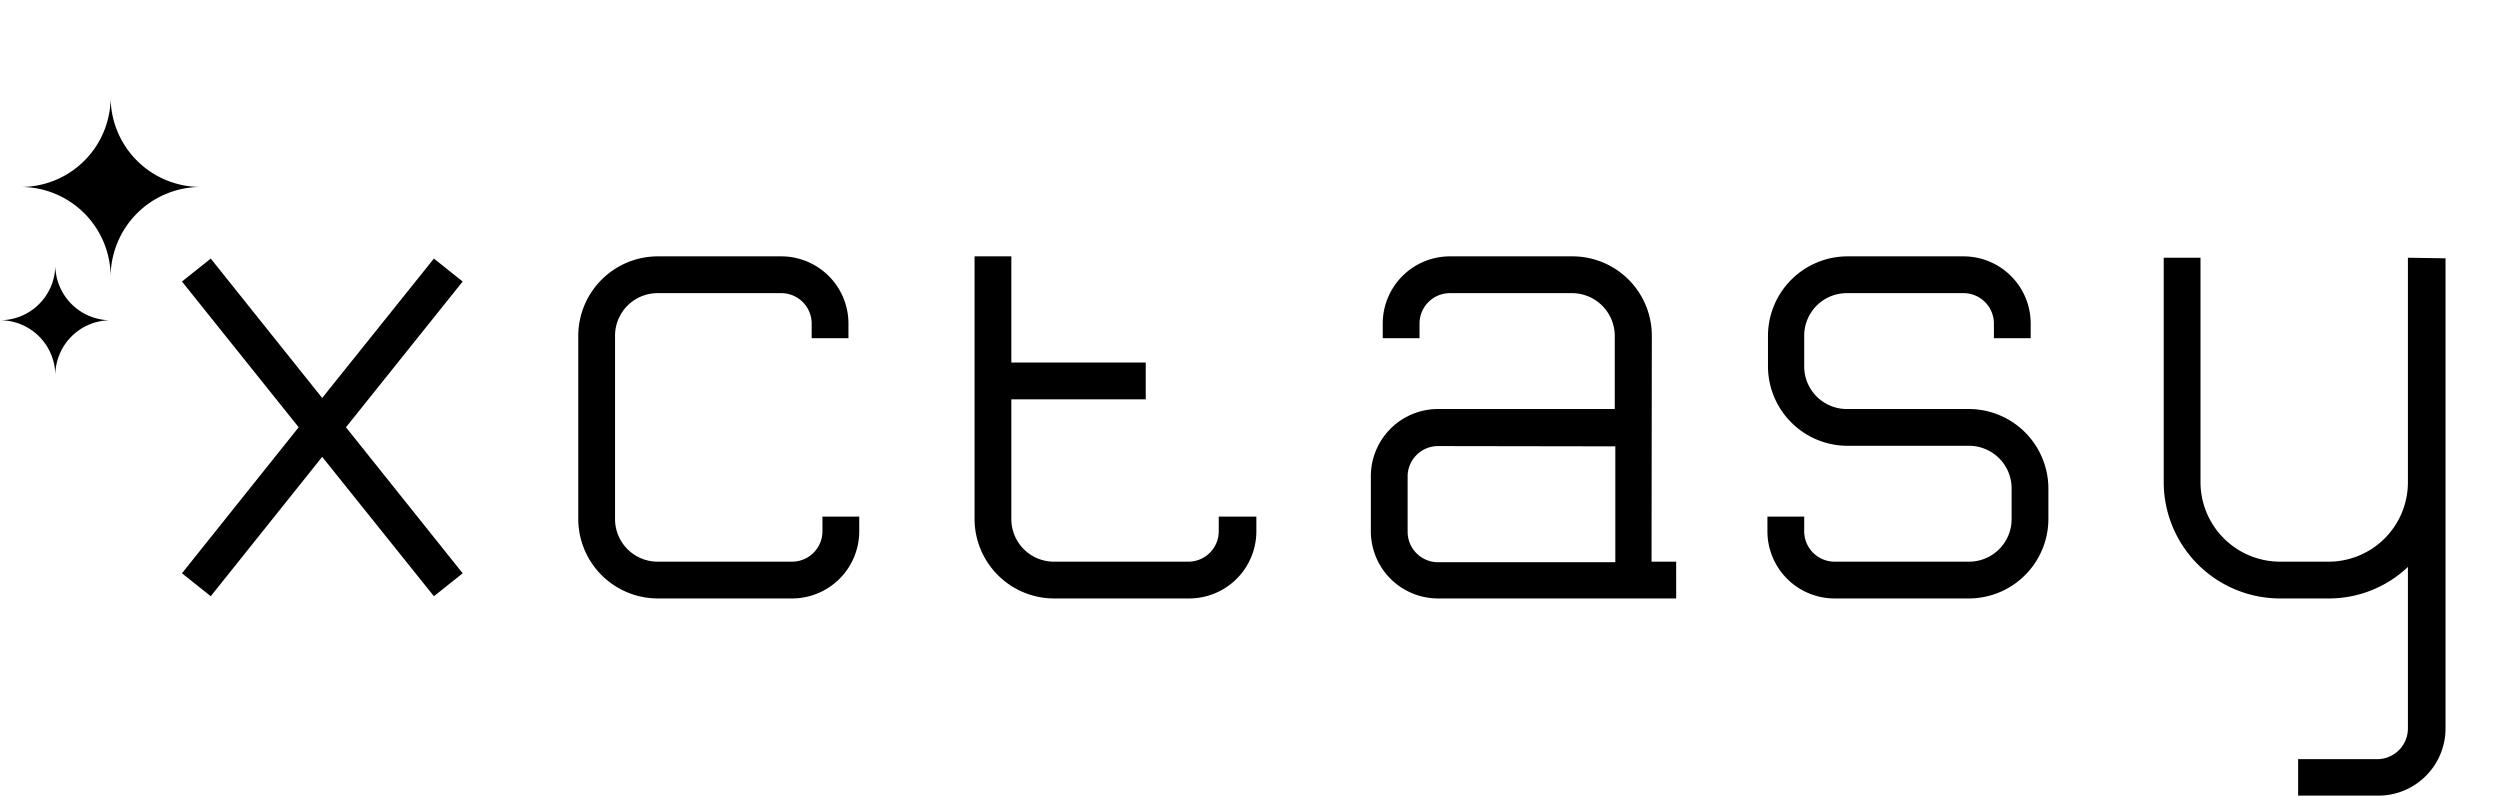
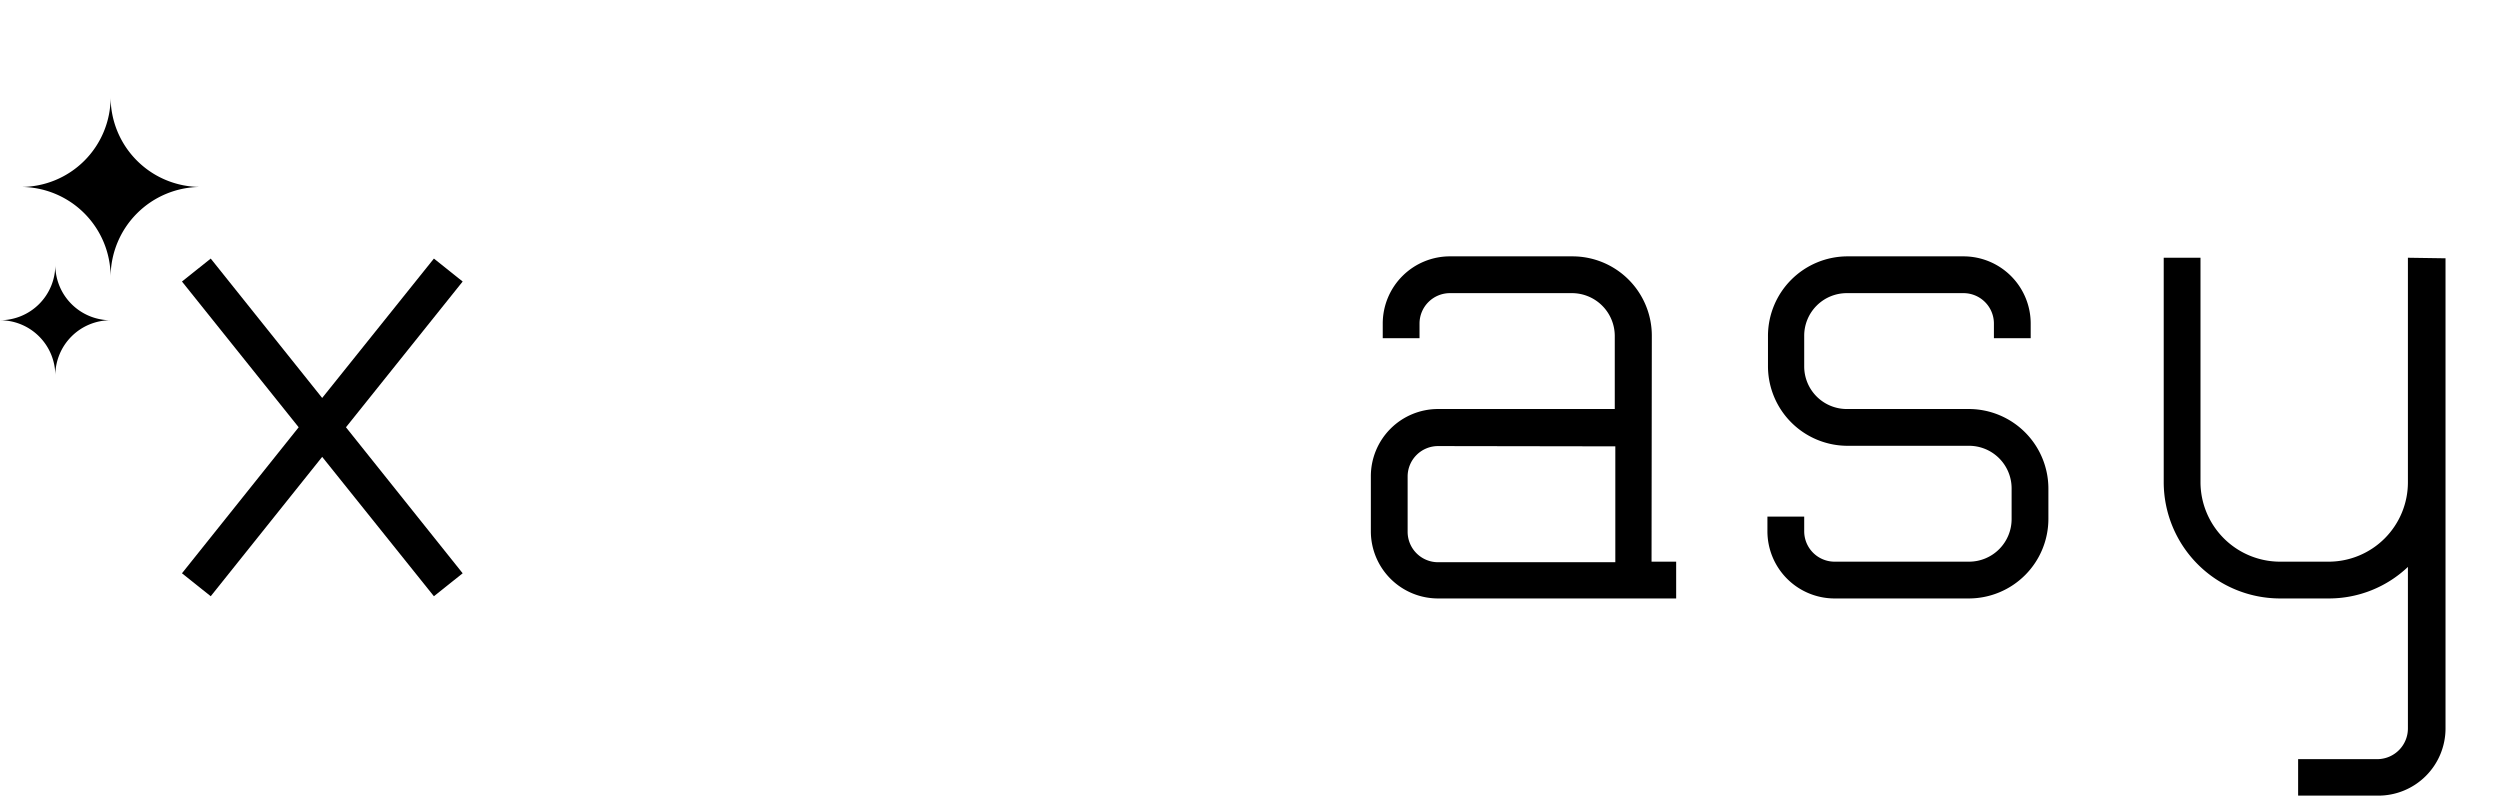
<svg xmlns="http://www.w3.org/2000/svg" viewBox="0 0 90.4 28.77">
  <defs>
    <style>.cls-1{fill:none;}</style>
  </defs>
  <g id="Layer_2" data-name="Layer 2">
    <g id="logo_small_black" data-name="logo_small black">
      <g id="logo_small_black-2" data-name="logo_small black">
        <rect id="aligner" class="cls-1" width="90.4" height="28.77" />
        <polygon points="16.73 10.18 15.69 9.35 11.65 14.39 7.62 9.35 6.58 10.18 10.8 15.45 6.58 20.73 7.62 21.56 11.65 16.52 15.69 21.56 16.73 20.73 12.51 15.45 16.73 10.18" />
-         <path d="M29.74,18.68v.53a1.1,1.1,0,0,1-1.1,1.1H23.78a1.54,1.54,0,0,1-1.54-1.55V12.14a1.54,1.54,0,0,1,1.54-1.54h4.47a1.1,1.1,0,0,1,1.1,1.1v.53h1.33V11.7a2.43,2.43,0,0,0-2.43-2.43H23.78a2.88,2.88,0,0,0-2.87,2.87v6.62a2.88,2.88,0,0,0,2.87,2.88h4.86a2.43,2.43,0,0,0,2.43-2.43v-.53Z" />
        <path d="M59.73,12.14a2.87,2.87,0,0,0-2.87-2.87H52.45A2.43,2.43,0,0,0,50,11.7v.53h1.33V11.7a1.1,1.1,0,0,1,1.1-1.1h4.41a1.55,1.55,0,0,1,1.55,1.54v2.65H52a2.43,2.43,0,0,0-2.43,2.43v2A2.43,2.43,0,0,0,52,21.64h8.61V20.31h-.89Zm-1.32,4v4.19H52a1.1,1.1,0,0,1-1.1-1.1v-2a1.1,1.1,0,0,1,1.1-1.1Z" />
        <path d="M87.07,9.32v8.12a2.87,2.87,0,0,1-2.86,2.87H82.44a2.88,2.88,0,0,1-2.87-2.87V9.32H78.24v8.12a4.21,4.21,0,0,0,4.2,4.2h1.77a4.15,4.15,0,0,0,2.86-1.14v5.84A1.11,1.11,0,0,1,86,27.45H83.1v1.32H86a2.43,2.43,0,0,0,2.43-2.43v-17Z" />
        <path d="M71.2,14.79H66.78a1.54,1.54,0,0,1-1.54-1.54V12.14a1.54,1.54,0,0,1,1.54-1.54H71a1.1,1.1,0,0,1,1.1,1.1v.53h1.33V11.7A2.43,2.43,0,0,0,71,9.27h-4.2a2.88,2.88,0,0,0-2.87,2.87v1.11a2.88,2.88,0,0,0,2.87,2.87H71.2a1.54,1.54,0,0,1,1.54,1.54v1.1a1.54,1.54,0,0,1-1.54,1.55H66.34a1.1,1.1,0,0,1-1.1-1.1v-.53H63.91v.53a2.43,2.43,0,0,0,2.43,2.43H71.2a2.88,2.88,0,0,0,2.87-2.88v-1.1A2.88,2.88,0,0,0,71.2,14.79Z" />
-         <path d="M44.07,19.21a1.1,1.1,0,0,1-1.1,1.1H38.12a1.54,1.54,0,0,1-1.55-1.55V14.44h4.86V13.11H36.57V9.27H35.24v9.49a2.88,2.88,0,0,0,2.88,2.88H43a2.43,2.43,0,0,0,2.43-2.43v-.53H44.07Z" />
        <path id="gliter" d="M7.24,6.76A3.26,3.26,0,0,0,4,10,3.25,3.25,0,0,0,.75,6.76,3.24,3.24,0,0,0,4,3.52H4A3.25,3.25,0,0,0,7.24,6.76ZM2,9.58H2a2,2,0,0,1-2,2,2,2,0,0,1,2,2,2,2,0,0,1,2-2A2,2,0,0,1,2,9.58Z" />
      </g>
    </g>
  </g>
</svg>